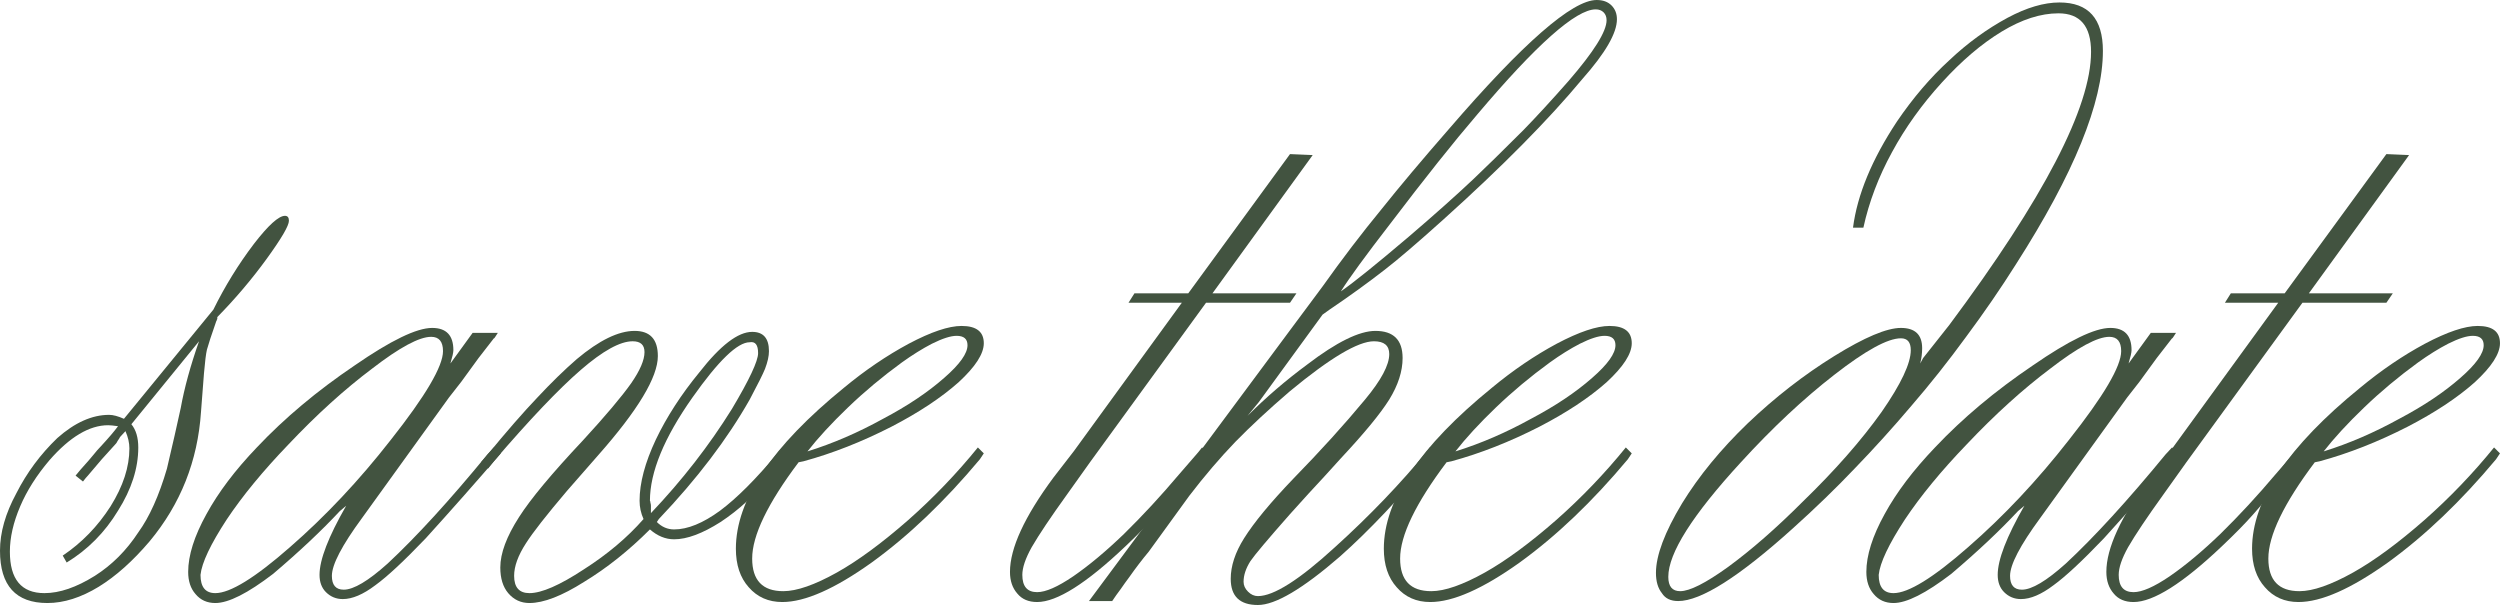
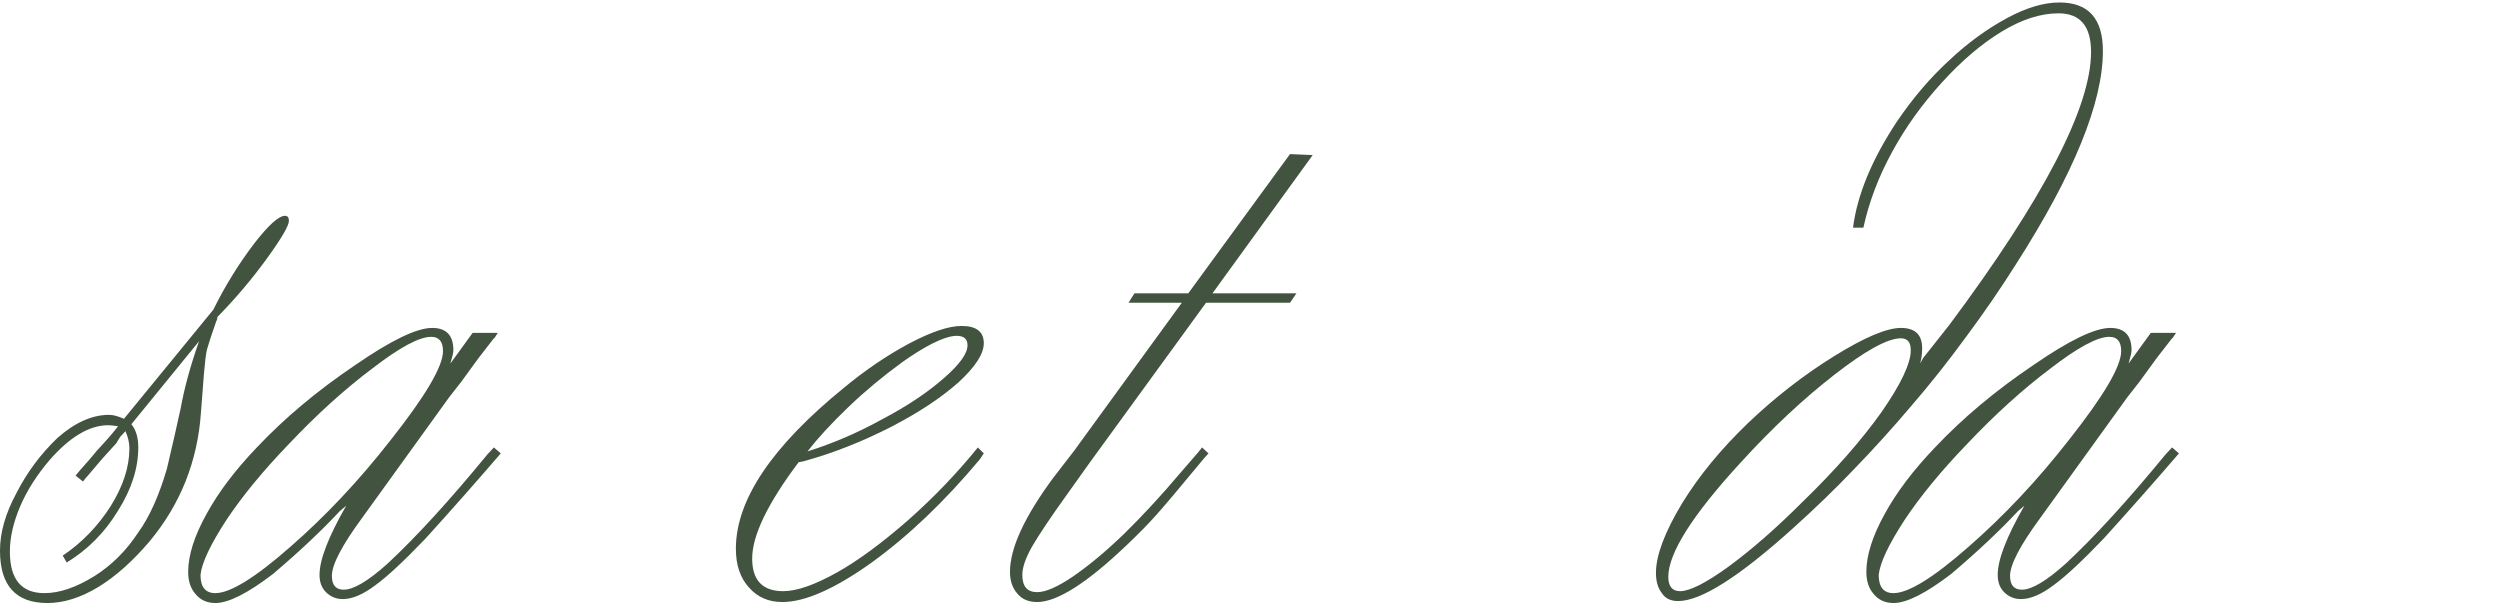
<svg xmlns="http://www.w3.org/2000/svg" viewBox="0 0 115.186 27.875" fill="none">
  <path d="M5.78 19.865L5.529 20.138C5.499 20.199 5.476 20.237 5.461 20.252C5.446 20.267 5.431 20.29 5.416 20.32C5.385 20.381 5.363 20.419 5.347 20.434L4.688 21.162L4.05 21.913C3.99 21.974 3.914 22.065 3.823 22.186L3.482 21.913L3.709 21.64C3.997 21.321 4.202 21.086 4.323 20.934C4.43 20.798 4.536 20.677 4.642 20.57C5.006 20.176 5.272 19.865 5.438 19.637C5.226 19.607 5.074 19.592 4.983 19.592C4.119 19.592 3.216 20.13 2.275 21.208C1.684 21.905 1.236 22.611 0.933 23.324C0.614 24.067 0.455 24.765 0.455 25.417C0.455 26.692 0.986 27.328 2.048 27.328C2.746 27.328 3.519 27.063 4.369 26.532C5.158 26.031 5.825 25.364 6.371 24.53C6.887 23.817 7.327 22.838 7.691 21.594C7.949 20.502 8.161 19.569 8.328 18.796C8.495 17.87 8.776 16.846 9.17 15.724L6.053 19.546C6.265 19.804 6.371 20.161 6.371 20.616C6.371 21.572 6.06 22.542 5.438 23.529C4.832 24.53 4.043 25.326 3.072 25.918L2.89 25.599C3.77 25.008 4.505 24.249 5.097 23.324C5.674 22.398 5.962 21.511 5.962 20.661C5.962 20.404 5.901 20.138 5.78 19.865ZM5.711 19.296L9.83 14.267C10.361 13.19 10.983 12.181 11.696 11.241C12.363 10.376 12.841 9.944 13.13 9.944C13.251 9.944 13.312 10.02 13.312 10.171C13.312 10.399 12.97 10.983 12.288 11.924C11.605 12.864 10.846 13.759 10.012 14.609V14.7C9.997 14.715 9.989 14.73 9.989 14.745C9.989 14.76 9.982 14.775 9.967 14.791C9.739 15.443 9.595 15.883 9.534 16.11C9.489 16.308 9.443 16.672 9.398 17.203L9.261 18.978C9.11 21.238 8.321 23.225 6.895 24.939C6.121 25.85 5.34 26.547 4.551 27.033C3.732 27.533 2.943 27.784 2.184 27.784C0.728 27.784 0 26.98 0 25.372C0 24.537 0.25 23.657 0.751 22.732C1.236 21.776 1.866 20.927 2.64 20.184C3.444 19.471 4.24 19.114 5.029 19.114C5.211 19.114 5.438 19.175 5.711 19.296Z" fill="#425340" />
  <path d="M9.238 26.487C9.238 27.048 9.466 27.328 9.921 27.328C10.604 27.328 11.749 26.623 13.357 25.212C14.995 23.786 16.543 22.14 17.999 20.275C19.607 18.242 20.411 16.877 20.411 16.179C20.411 15.739 20.229 15.519 19.865 15.519C19.319 15.519 18.416 16.004 17.157 16.975C15.883 17.931 14.593 19.099 13.289 20.479C12.121 21.693 11.173 22.846 10.444 23.938C9.701 25.076 9.299 25.925 9.238 26.487ZM22.755 20.616L23.073 20.889C21.951 22.194 20.798 23.498 19.615 24.803C18.613 25.85 17.84 26.57 17.294 26.964C16.732 27.389 16.232 27.602 15.792 27.602C15.488 27.602 15.231 27.495 15.018 27.283C14.821 27.086 14.722 26.82 14.722 26.487C14.722 25.789 15.132 24.727 15.951 23.301L15.655 23.551C14.821 24.446 13.797 25.41 12.583 26.441C11.415 27.336 10.528 27.784 9.921 27.784C9.542 27.784 9.238 27.647 9.011 27.374C8.783 27.116 8.67 26.775 8.67 26.35C8.67 25.592 8.95 24.704 9.512 23.688C10.058 22.687 10.831 21.663 11.833 20.616C13.107 19.266 14.609 18.007 16.338 16.839C18.007 15.686 19.198 15.109 19.911 15.109C20.563 15.109 20.889 15.451 20.889 16.133C20.889 16.239 20.843 16.444 20.752 16.748L21.776 15.337H22.937C22.816 15.534 22.755 15.617 22.755 15.587L22.049 16.497L21.253 17.59L20.684 18.318L16.679 23.87C15.754 25.129 15.291 26.016 15.291 26.532C15.291 26.957 15.473 27.169 15.837 27.169C16.292 27.169 16.968 26.767 17.863 25.963C19.182 24.735 20.715 23.058 22.459 20.934L22.755 20.616Z" fill="#425340" />
-   <path d="M29.991 23.642C31.432 22.125 32.676 20.525 33.723 18.841C34.527 17.491 34.929 16.634 34.929 16.27C34.929 15.89 34.8 15.724 34.542 15.769C33.98 15.769 33.101 16.619 31.902 18.318C30.598 20.168 29.945 21.754 29.945 23.073C29.96 23.089 29.968 23.119 29.968 23.164C29.983 23.21 29.991 23.255 29.991 23.301V23.642ZM29.945 24.393C28.975 25.364 27.966 26.168 26.919 26.805C25.888 27.458 25.045 27.784 24.393 27.784C23.999 27.784 23.673 27.632 23.415 27.328C23.172 27.04 23.051 26.646 23.051 26.145C23.051 25.493 23.339 24.719 23.915 23.824C24.446 22.99 25.432 21.807 26.873 20.275C27.905 19.152 28.641 18.28 29.081 17.658C29.49 17.066 29.695 16.588 29.695 16.224C29.695 15.89 29.513 15.724 29.149 15.724C28.573 15.724 27.776 16.164 26.76 17.043C25.743 17.923 24.408 19.326 22.755 21.253L22.482 21.594L22.163 21.299L22.436 20.98C23.346 19.873 24.12 18.985 24.757 18.318C25.395 17.635 26.001 17.043 26.578 16.543C27.609 15.678 28.497 15.246 29.24 15.246C29.953 15.246 30.31 15.633 30.31 16.406C30.31 17.377 29.392 18.902 27.556 20.98L26.123 22.618C25.182 23.726 24.552 24.53 24.234 25.03C23.87 25.592 23.688 26.092 23.688 26.532C23.688 27.063 23.923 27.328 24.393 27.328C24.954 27.328 25.789 26.964 26.896 26.236C27.989 25.538 28.906 24.765 29.65 23.915C29.528 23.642 29.468 23.362 29.468 23.073C29.468 22.254 29.718 21.314 30.218 20.252C30.719 19.205 31.386 18.174 32.221 17.157C33.192 15.913 34.003 15.291 34.656 15.291C35.171 15.291 35.429 15.587 35.429 16.179C35.429 16.406 35.369 16.679 35.247 16.998C35.156 17.225 34.921 17.696 34.542 18.409C33.51 20.229 32.115 22.065 30.355 23.915L30.264 24.052C30.491 24.279 30.757 24.393 31.06 24.393C31.682 24.393 32.388 24.105 33.177 23.529C33.95 22.952 34.83 22.072 35.816 20.889L36.044 20.616L36.362 20.889C36.347 20.904 36.332 20.919 36.317 20.934C36.317 20.95 36.309 20.965 36.294 20.98C36.248 21.025 36.226 21.056 36.226 21.071L35.475 21.958C34.807 22.793 34.049 23.491 33.199 24.052C32.365 24.583 31.652 24.848 31.06 24.848C30.666 24.848 30.294 24.697 29.945 24.393Z" fill="#425340" />
  <path d="M37.204 20.798C38.372 20.434 39.533 19.933 40.686 19.296C41.808 18.704 42.749 18.075 43.507 17.407C44.22 16.786 44.577 16.285 44.577 15.906C44.577 15.617 44.41 15.473 44.076 15.473C43.803 15.473 43.424 15.595 42.938 15.837C42.498 16.065 42.036 16.353 41.55 16.702C40.655 17.354 39.828 18.045 39.07 18.773C38.312 19.501 37.69 20.176 37.204 20.798ZM45.055 20.616L45.328 20.889L45.146 21.162C43.522 23.104 41.861 24.689 40.162 25.918C38.463 27.131 37.09 27.738 36.044 27.738C35.406 27.738 34.891 27.511 34.496 27.056C34.102 26.616 33.905 26.024 33.905 25.281C33.905 23.035 35.566 20.563 38.888 17.863C39.859 17.059 40.853 16.384 41.869 15.837C42.9 15.291 43.712 15.018 44.304 15.018C44.986 15.018 45.328 15.284 45.328 15.815C45.328 16.3 44.941 16.899 44.167 17.612C43.363 18.325 42.332 19.008 41.073 19.66C39.707 20.358 38.357 20.889 37.022 21.253L36.795 21.299C35.369 23.195 34.656 24.674 34.656 25.736C34.656 26.737 35.134 27.238 36.089 27.238C36.711 27.238 37.538 26.949 38.569 26.373C39.54 25.827 40.633 25.023 41.846 23.961C43.014 22.929 44.084 21.814 45.055 20.616Z" fill="#425340" />
  <path d="M60.482 7.145L55.863 13.516H59.732L59.436 13.949H55.567L50.22 21.299L49.15 22.8C48.407 23.832 47.869 24.636 47.535 25.212C47.247 25.728 47.103 26.153 47.103 26.487C47.103 27.018 47.33 27.283 47.785 27.283C48.18 27.283 48.733 27.04 49.446 26.555C50.174 26.054 50.956 25.402 51.79 24.598C52.655 23.748 53.497 22.838 54.316 21.867L55.203 20.843L55.385 20.616L55.681 20.889L55.476 21.117C54.399 22.421 53.663 23.293 53.269 23.733C52.905 24.143 52.435 24.621 51.858 25.167C50.053 26.881 48.696 27.738 47.785 27.738C47.391 27.738 47.087 27.609 46.875 27.351C46.647 27.093 46.534 26.76 46.534 26.35C46.534 25.258 47.201 23.809 48.536 22.004L49.469 20.798L54.452 13.949H51.995L52.268 13.516H54.748L59.436 7.1L60.482 7.145Z" fill="#425340" />
-   <path d="M61.779 13.425C62.371 13.016 63.425 12.166 64.942 10.877C66.111 9.876 67.089 9.003 67.878 8.26C68.439 7.729 69.213 6.971 70.199 5.985C70.79 5.378 71.481 4.627 72.269 3.732C73.437 2.382 74.022 1.449 74.022 0.933C74.022 0.781 73.976 0.66 73.885 0.569C73.794 0.478 73.673 0.432 73.521 0.432C72.611 0.432 70.79 2.048 68.06 5.279C66.968 6.553 65.633 8.23 64.055 10.308C62.917 11.779 62.159 12.819 61.779 13.425ZM51.244 27.693H50.174L59.549 15.064L60.937 13.198C61.832 11.939 62.735 10.755 63.645 9.648C64.48 8.601 65.519 7.365 66.763 5.939C70.176 1.98 72.444 0 73.566 0C73.855 0 74.082 0.083 74.249 0.25C74.416 0.417 74.499 0.63 74.499 0.887C74.499 1.525 73.968 2.442 72.906 3.641C71.344 5.522 69.205 7.684 66.49 10.126C65.291 11.203 64.396 11.969 63.805 12.424C63.046 13.016 62.197 13.63 61.256 14.267L60.937 14.495L58.002 18.522L57.479 19.16C58.328 18.31 59.246 17.521 60.232 16.793C61.582 15.762 62.629 15.246 63.372 15.246C64.207 15.246 64.624 15.663 64.624 16.497C64.624 17.104 64.419 17.741 64.009 18.409C63.6 19.061 62.857 19.964 61.779 21.117C61.233 21.723 60.74 22.262 60.3 22.732C59.875 23.202 59.587 23.521 59.436 23.688C58.419 24.841 57.812 25.561 57.615 25.85C57.403 26.183 57.297 26.502 57.297 26.805C57.297 26.972 57.365 27.124 57.502 27.26C57.638 27.397 57.79 27.465 57.957 27.465C58.685 27.465 59.868 26.714 61.506 25.212C63.099 23.771 64.525 22.285 65.784 20.752L65.875 20.616L66.194 20.889L66.103 21.025C64.525 22.922 63.069 24.461 61.734 25.645C60.02 27.131 58.761 27.875 57.957 27.875C57.122 27.875 56.705 27.473 56.705 26.669C56.705 26.077 56.91 25.455 57.319 24.803C57.775 24.075 58.533 23.157 59.595 22.049C60.839 20.775 61.939 19.562 62.894 18.409C63.638 17.514 64.009 16.816 64.009 16.315C64.009 15.921 63.774 15.724 63.304 15.724C62.576 15.724 61.286 16.49 59.436 18.022C58.48 18.841 57.638 19.622 56.91 20.366C56.197 21.109 55.491 21.936 54.794 22.846L52.928 25.417C52.624 25.781 52.328 26.168 52.04 26.578C51.904 26.76 51.767 26.949 51.631 27.147C51.494 27.328 51.365 27.511 51.244 27.693Z" fill="#425340" />
-   <path d="M67.058 20.798C68.227 20.434 69.387 19.933 70.54 19.296C71.663 18.704 72.603 18.075 73.362 17.407C74.075 16.786 74.431 16.285 74.431 15.906C74.431 15.617 74.264 15.473 73.931 15.473C73.658 15.473 73.278 15.595 72.793 15.837C72.353 16.065 71.89 16.353 71.405 16.702C70.51 17.354 69.683 18.045 68.924 18.773C68.166 19.501 67.544 20.176 67.058 20.798ZM74.909 20.616L75.182 20.889L75 21.162C73.377 23.104 71.716 24.689 70.017 25.918C68.318 27.131 66.945 27.738 65.898 27.738C65.261 27.738 64.745 27.511 64.351 27.056C63.956 26.616 63.759 26.024 63.759 25.281C63.759 23.035 65.42 20.563 68.743 17.863C69.713 17.059 70.707 16.384 71.723 15.837C72.755 15.291 73.566 15.018 74.158 15.018C74.841 15.018 75.182 15.284 75.182 15.815C75.182 16.3 74.795 16.899 74.022 17.612C73.218 18.325 72.186 19.008 70.927 19.66C69.562 20.358 68.212 20.889 66.877 21.253L66.649 21.299C65.223 23.195 64.51 24.674 64.51 25.736C64.51 26.737 64.988 27.238 65.944 27.238C66.566 27.238 67.392 26.949 68.424 26.373C69.395 25.827 70.487 25.023 71.701 23.961C72.869 22.929 73.938 21.814 74.909 20.616Z" fill="#425340" />
  <path d="M76.866 26.578C76.866 27.018 77.048 27.238 77.412 27.238C77.852 27.238 78.588 26.866 79.619 26.123C80.696 25.334 81.842 24.333 83.055 23.119C84.542 21.678 85.756 20.297 86.696 18.978C87.591 17.688 88.038 16.74 88.038 16.133C88.038 15.769 87.887 15.587 87.583 15.587C86.977 15.587 85.953 16.148 84.511 17.271C83.086 18.378 81.652 19.721 80.211 21.299C77.981 23.726 76.866 25.485 76.866 26.578ZM85.854 10.49H85.376C85.573 8.973 86.248 7.342 87.401 5.598C88.145 4.505 88.949 3.565 89.813 2.776C90.648 1.987 91.543 1.335 92.498 0.819C93.378 0.349 94.175 0.114 94.888 0.114C96.223 0.114 96.89 0.857 96.89 2.344C96.89 4.725 95.555 8.002 92.885 12.174C92.187 13.281 91.421 14.396 90.587 15.519C89.768 16.641 88.926 17.703 88.061 18.704C87.212 19.706 86.347 20.661 85.467 21.572C84.603 22.482 83.647 23.407 82.6 24.348C80.127 26.578 78.368 27.693 77.321 27.693C76.972 27.693 76.722 27.571 76.57 27.328C76.388 27.101 76.297 26.79 76.297 26.396C76.297 25.592 76.699 24.522 77.503 23.187C78.277 21.928 79.285 20.699 80.529 19.501C81.788 18.302 83.116 17.271 84.511 16.406C85.907 15.542 86.931 15.109 87.583 15.109C88.236 15.109 88.562 15.42 88.562 16.042C88.562 16.285 88.531 16.52 88.471 16.748L88.607 16.497L89.813 14.973C94.167 9.132 96.344 4.938 96.344 2.389C96.344 1.206 95.843 0.614 94.842 0.614C94.023 0.614 93.151 0.895 92.225 1.456C91.3 2.018 90.382 2.799 89.472 3.8C88.547 4.816 87.781 5.886 87.174 7.009C86.552 8.146 86.112 9.307 85.854 10.49Z" fill="#425340" />
  <path d="M86.56 26.487C86.56 27.048 86.787 27.328 87.242 27.328C87.925 27.328 89.07 26.623 90.678 25.212C92.316 23.786 93.864 22.14 95.32 20.275C96.928 18.242 97.732 16.877 97.732 16.179C97.732 15.739 97.55 15.519 97.186 15.519C96.64 15.519 95.737 16.004 94.478 16.975C93.204 17.931 91.915 19.099 90.61 20.479C89.442 21.693 88.494 22.846 87.765 23.938C87.022 25.076 86.62 25.925 86.56 26.487ZM100.076 20.616L100.394 20.889C99.272 22.194 98.119 23.498 96.936 24.803C95.935 25.85 95.161 26.57 94.615 26.964C94.053 27.389 93.553 27.602 93.113 27.602C92.81 27.602 92.551 27.495 92.339 27.283C92.142 27.086 92.043 26.82 92.043 26.487C92.043 25.789 92.453 24.727 93.272 23.301L92.976 23.551C92.142 24.446 91.118 25.41 89.904 26.441C88.736 27.336 87.849 27.784 87.242 27.784C86.863 27.784 86.56 27.647 86.332 27.374C86.104 27.116 85.991 26.775 85.991 26.35C85.991 25.592 86.271 24.704 86.832 23.688C87.379 22.687 88.152 21.663 89.154 20.616C90.428 19.266 91.93 18.007 93.659 16.839C95.328 15.686 96.518 15.109 97.232 15.109C97.884 15.109 98.21 15.451 98.21 16.133C98.21 16.239 98.164 16.444 98.073 16.748L99.097 15.337H100.258C100.136 15.534 100.076 15.617 100.076 15.587L99.37 16.497L98.574 17.59L98.005 18.318L94 23.87C93.075 25.129 92.612 26.016 92.612 26.532C92.612 26.957 92.794 27.169 93.158 27.169C93.613 27.169 94.288 26.767 95.183 25.963C96.503 24.735 98.035 23.058 99.78 20.934L100.076 20.616Z" fill="#425340" />
-   <path d="M110.998 7.145L106.379 13.516H110.247L109.951 13.949H106.083L100.736 21.299L99.666 22.8C98.923 23.832 98.384 24.636 98.051 25.212C97.763 25.728 97.618 26.153 97.618 26.487C97.618 27.018 97.846 27.283 98.301 27.283C98.695 27.283 99.249 27.04 99.962 26.555C100.69 26.054 101.471 25.402 102.306 24.598C103.171 23.748 104.013 22.838 104.832 21.867L105.719 20.843L105.901 20.616L106.197 20.889L105.992 21.117C104.915 22.421 104.179 23.293 103.785 23.733C103.421 24.143 102.951 24.621 102.374 25.167C100.569 26.881 99.211 27.738 98.301 27.738C97.906 27.738 97.603 27.609 97.391 27.351C97.163 27.093 97.049 26.76 97.049 26.35C97.049 25.258 97.717 23.809 99.052 22.004L99.985 20.798L104.968 13.949H102.511L102.784 13.516H105.264L109.951 7.1L110.998 7.145Z" fill="#425340" />
-   <path d="M107.062 20.798C108.23 20.434 109.39 19.933 110.543 19.296C111.666 18.704 112.606 18.075 113.365 17.407C114.078 16.786 114.434 16.285 114.434 15.906C114.434 15.617 114.267 15.473 113.933 15.473C113.66 15.473 113.281 15.595 112.796 15.837C112.356 16.065 111.893 16.353 111.408 16.702C110.513 17.354 109.686 18.045 108.928 18.773C108.169 19.501 107.547 20.176 107.062 20.798ZM114.912 20.616L115.185 20.889L115.003 21.162C113.38 23.104 111.719 24.689 110.02 25.918C108.321 27.131 106.948 27.738 105.901 27.738C105.264 27.738 104.748 27.511 104.354 27.056C103.959 26.616 103.762 26.024 103.762 25.281C103.762 23.035 105.423 20.563 108.745 17.863C109.716 17.059 110.71 16.384 111.726 15.837C112.758 15.291 113.569 15.018 114.161 15.018C114.844 15.018 115.185 15.284 115.185 15.815C115.185 16.3 114.798 16.899 114.025 17.612C113.221 18.325 112.189 19.008 110.93 19.66C109.565 20.358 108.214 20.889 106.879 21.253L106.652 21.299C105.226 23.195 104.513 24.674 104.513 25.736C104.513 26.737 104.991 27.238 105.947 27.238C106.569 27.238 107.395 26.949 108.427 26.373C109.398 25.827 110.49 25.023 111.703 23.961C112.872 22.929 113.941 21.814 114.912 20.616Z" fill="#425340" />
</svg>